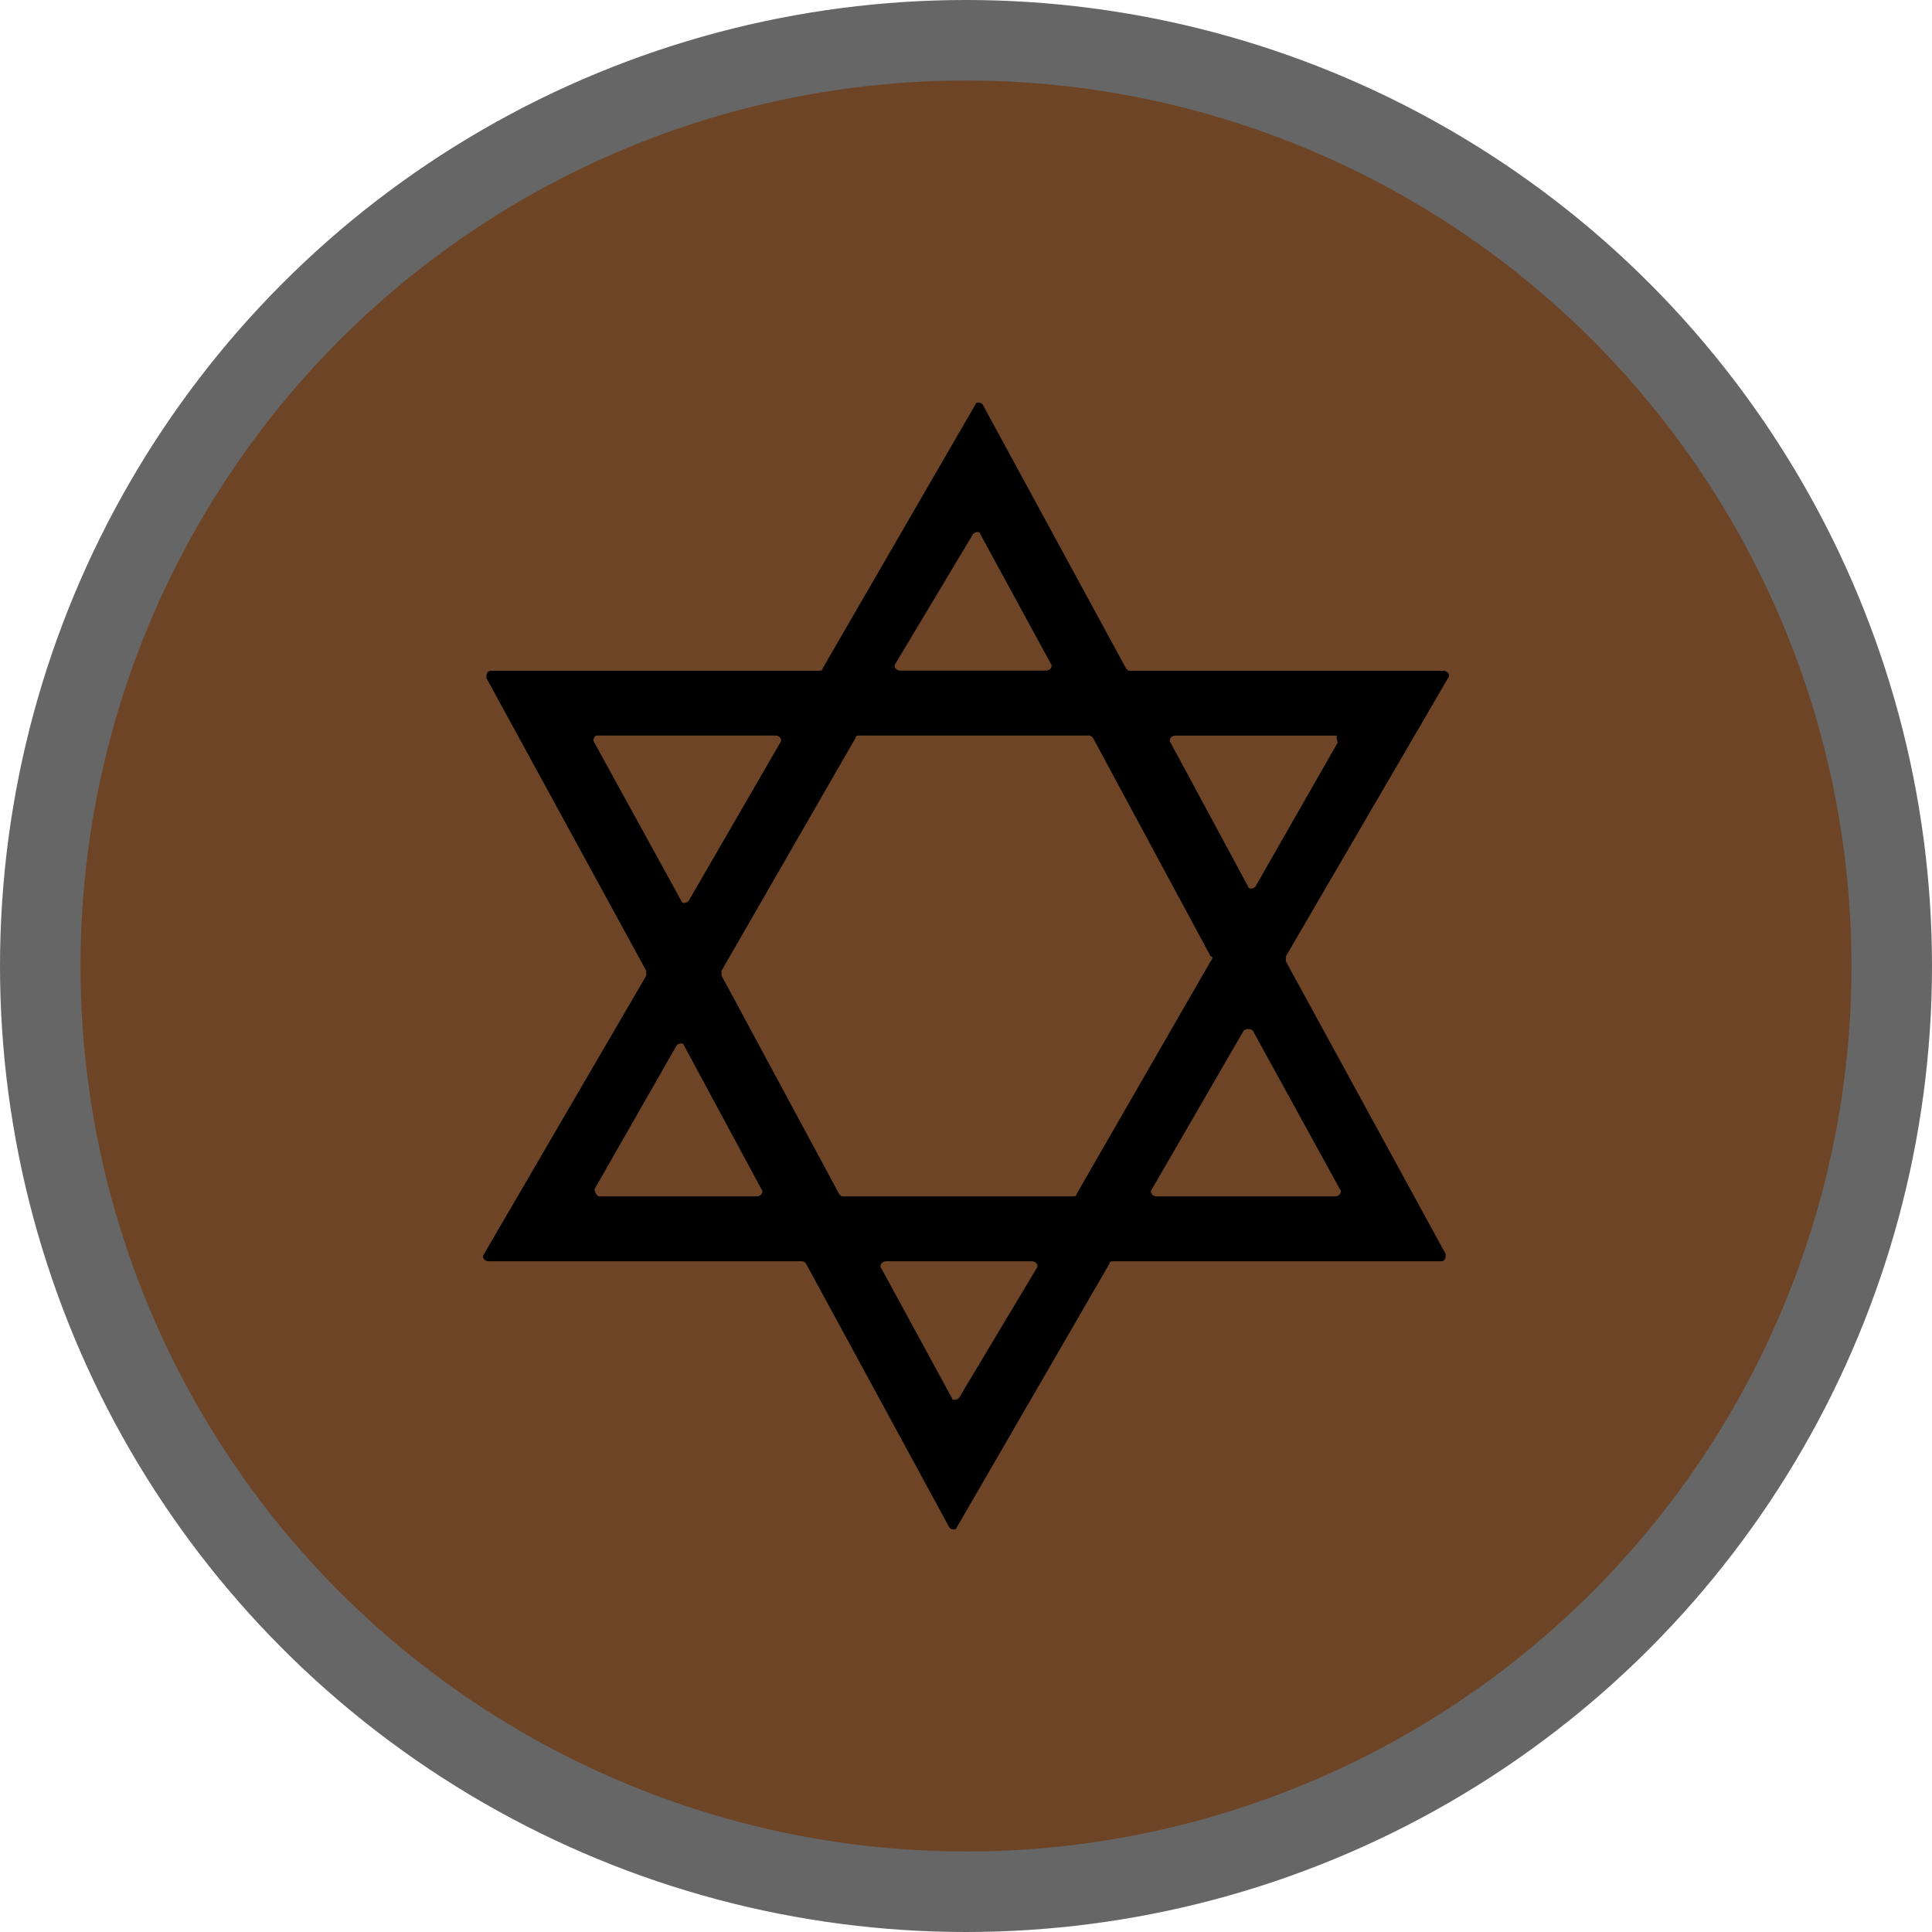
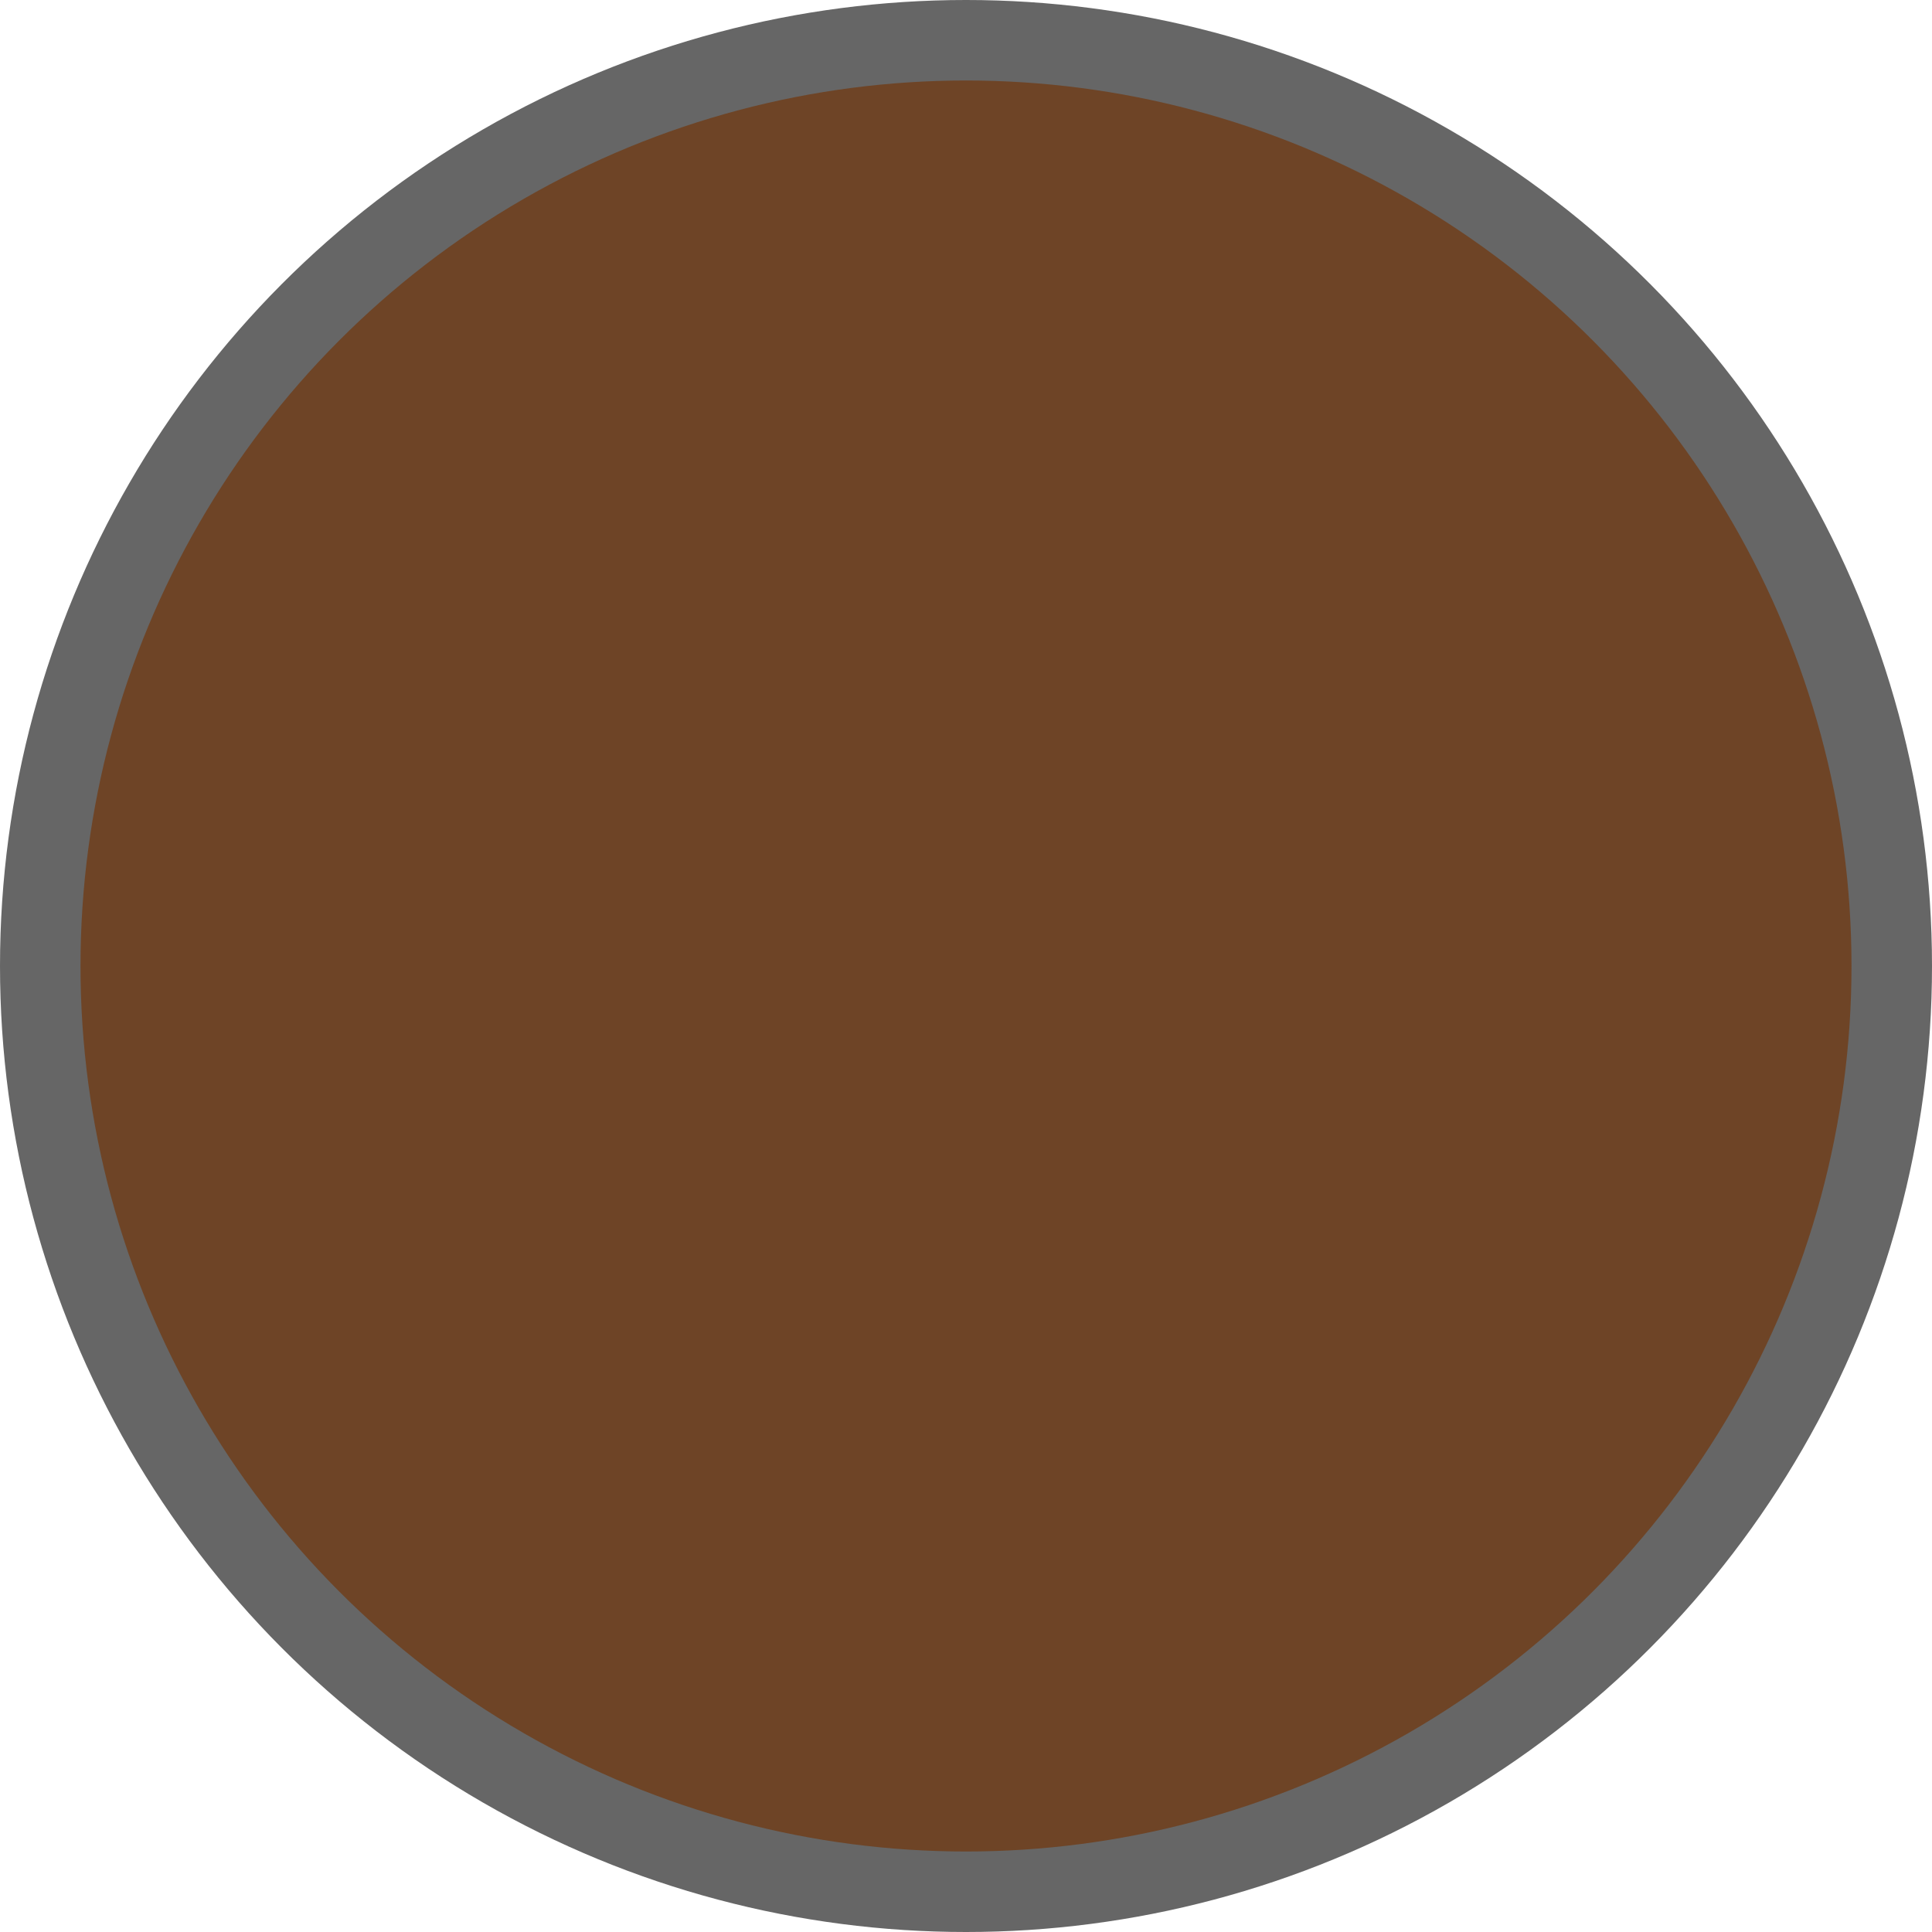
<svg xmlns="http://www.w3.org/2000/svg" version="1.1" viewBox="0 0 24 24" width="18" height="18">
  <title>jewish-m</title>
  <g id="Page-2:-Night" fill="none" fill-rule="evenodd" opacity="1">
    <g id="jewish-m" fill-rule="nonzero">
      <circle id="Oval" cx="12" cy="12" r="12" fill="#000" opacity=".6" />
      <circle id="Oval" cx="12" cy="12" r="11" fill="#6E4426" />
-       <path id="Shape" d="m15.973 11.881 2.016-3.459c0.029-0.03 0-0.089-0.058-0.089h-3.885c-0.029 0-0.029 0-0.058-0.03l-1.782-3.28c-0.029-0.03-0.088-0.03-0.088 0l-1.899 3.28c0 0.03-0.029 0.03-0.058 0.03h-4.061c-0.058 0-0.058 0.06-0.058 0.089l1.986 3.638v0.06l-2.016 3.459c-0.029 0.03 0 0.089 0.058 0.089h3.885c0.029 0 0.029 0 0.058 0.03l1.782 3.28c0.029 0.03 0.088 0.03 0.088 0l1.899-3.28c0-0.03 0.029-0.03 0.058-0.03h4.061c0.058 0 0.058-0.06 0.058-0.089l-1.986-3.638v-0.06zm0.643-2.654-1.022 1.789c-0.029 0.03-0.088 0.03-0.088 0l-0.964-1.789c-0.029-0.03 0-0.089 0.058-0.089h2.016c-0.029 0 0 0.06 0 0.089zm-1.577 2.713-1.665 2.892c0 0.03-0.029 0.03-0.058 0.03h-2.834c-0.029 0-0.029 0-0.058-0.03l-1.461-2.713v-0.06l1.665-2.892c0-0.03 0.029-0.03 0.058-0.03h2.834c0.029 0 0.029 0 0.058 0.03l1.461 2.713c0.029 0 0.029 0.03 0 0.06zm-2.863-5.308 0.876 1.61c0.029 0.03 0 0.089-0.058 0.089h-1.811c-0.058 0-0.088-0.06-0.058-0.089l0.964-1.61c0.029-0.03 0.088-0.03 0.088 0zm-4.762 2.505h2.22c0.058 0 0.088 0.06 0.058 0.089l-1.139 1.968c-0.029 0.03-0.088 0.03-0.088 0l-1.081-1.968c-0.029-0.03 0-0.089 0.029-0.089zm-0.029 5.636 1.022-1.789c0.029-0.03 0.088-0.03 0.088 0l0.964 1.789c0.029 0.03 0 0.089-0.058 0.089h-1.957c-0.029 0-0.058-0.06-0.058-0.089zm4.44 2.594-0.876-1.61c-0.029-0.03 0-0.089 0.058-0.089h1.811c0.058 0 0.088 0.06 0.058 0.089l-0.964 1.61c-0.029 0.03-0.088 0.03-0.088 0zm3.739-4.562 1.081 1.968c0.029 0.03 0 0.089-0.058 0.089h-2.22c-0.058 0-0.088-0.06-0.058-0.089l1.139-1.968c0.029-0.03 0.088-0.03 0.117 0z" fill="#000" />
    </g>
  </g>
</svg>